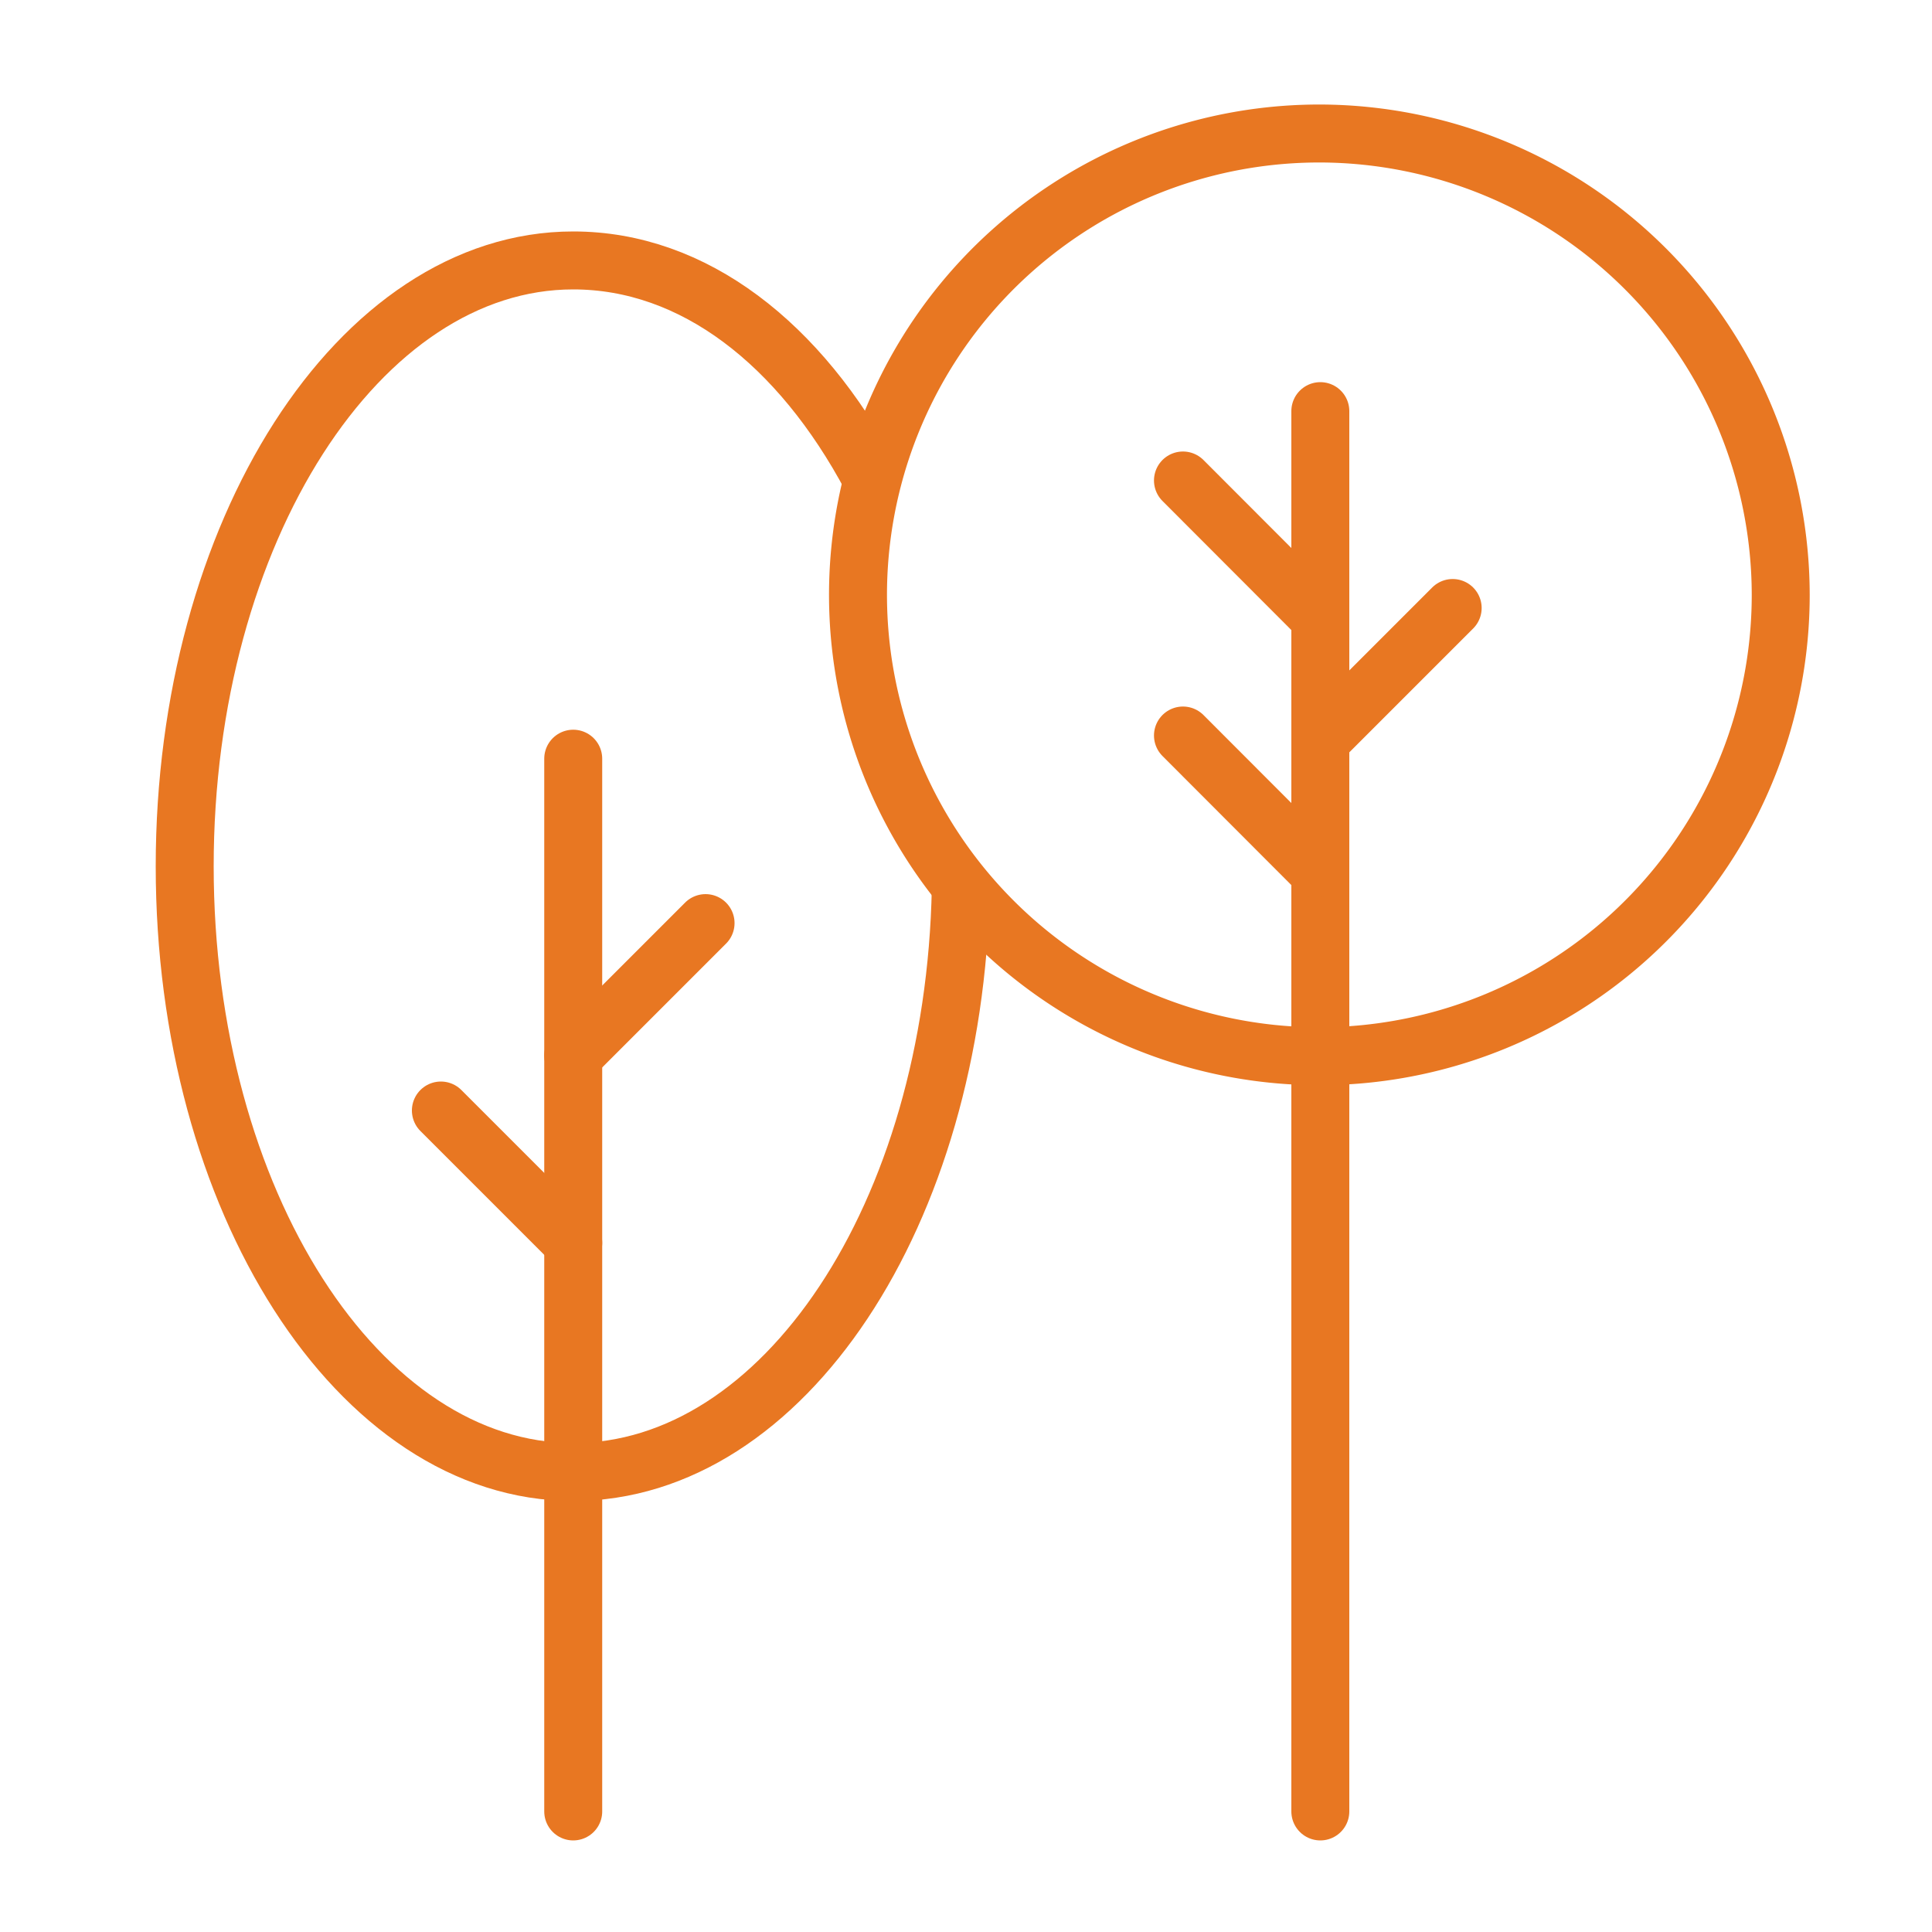
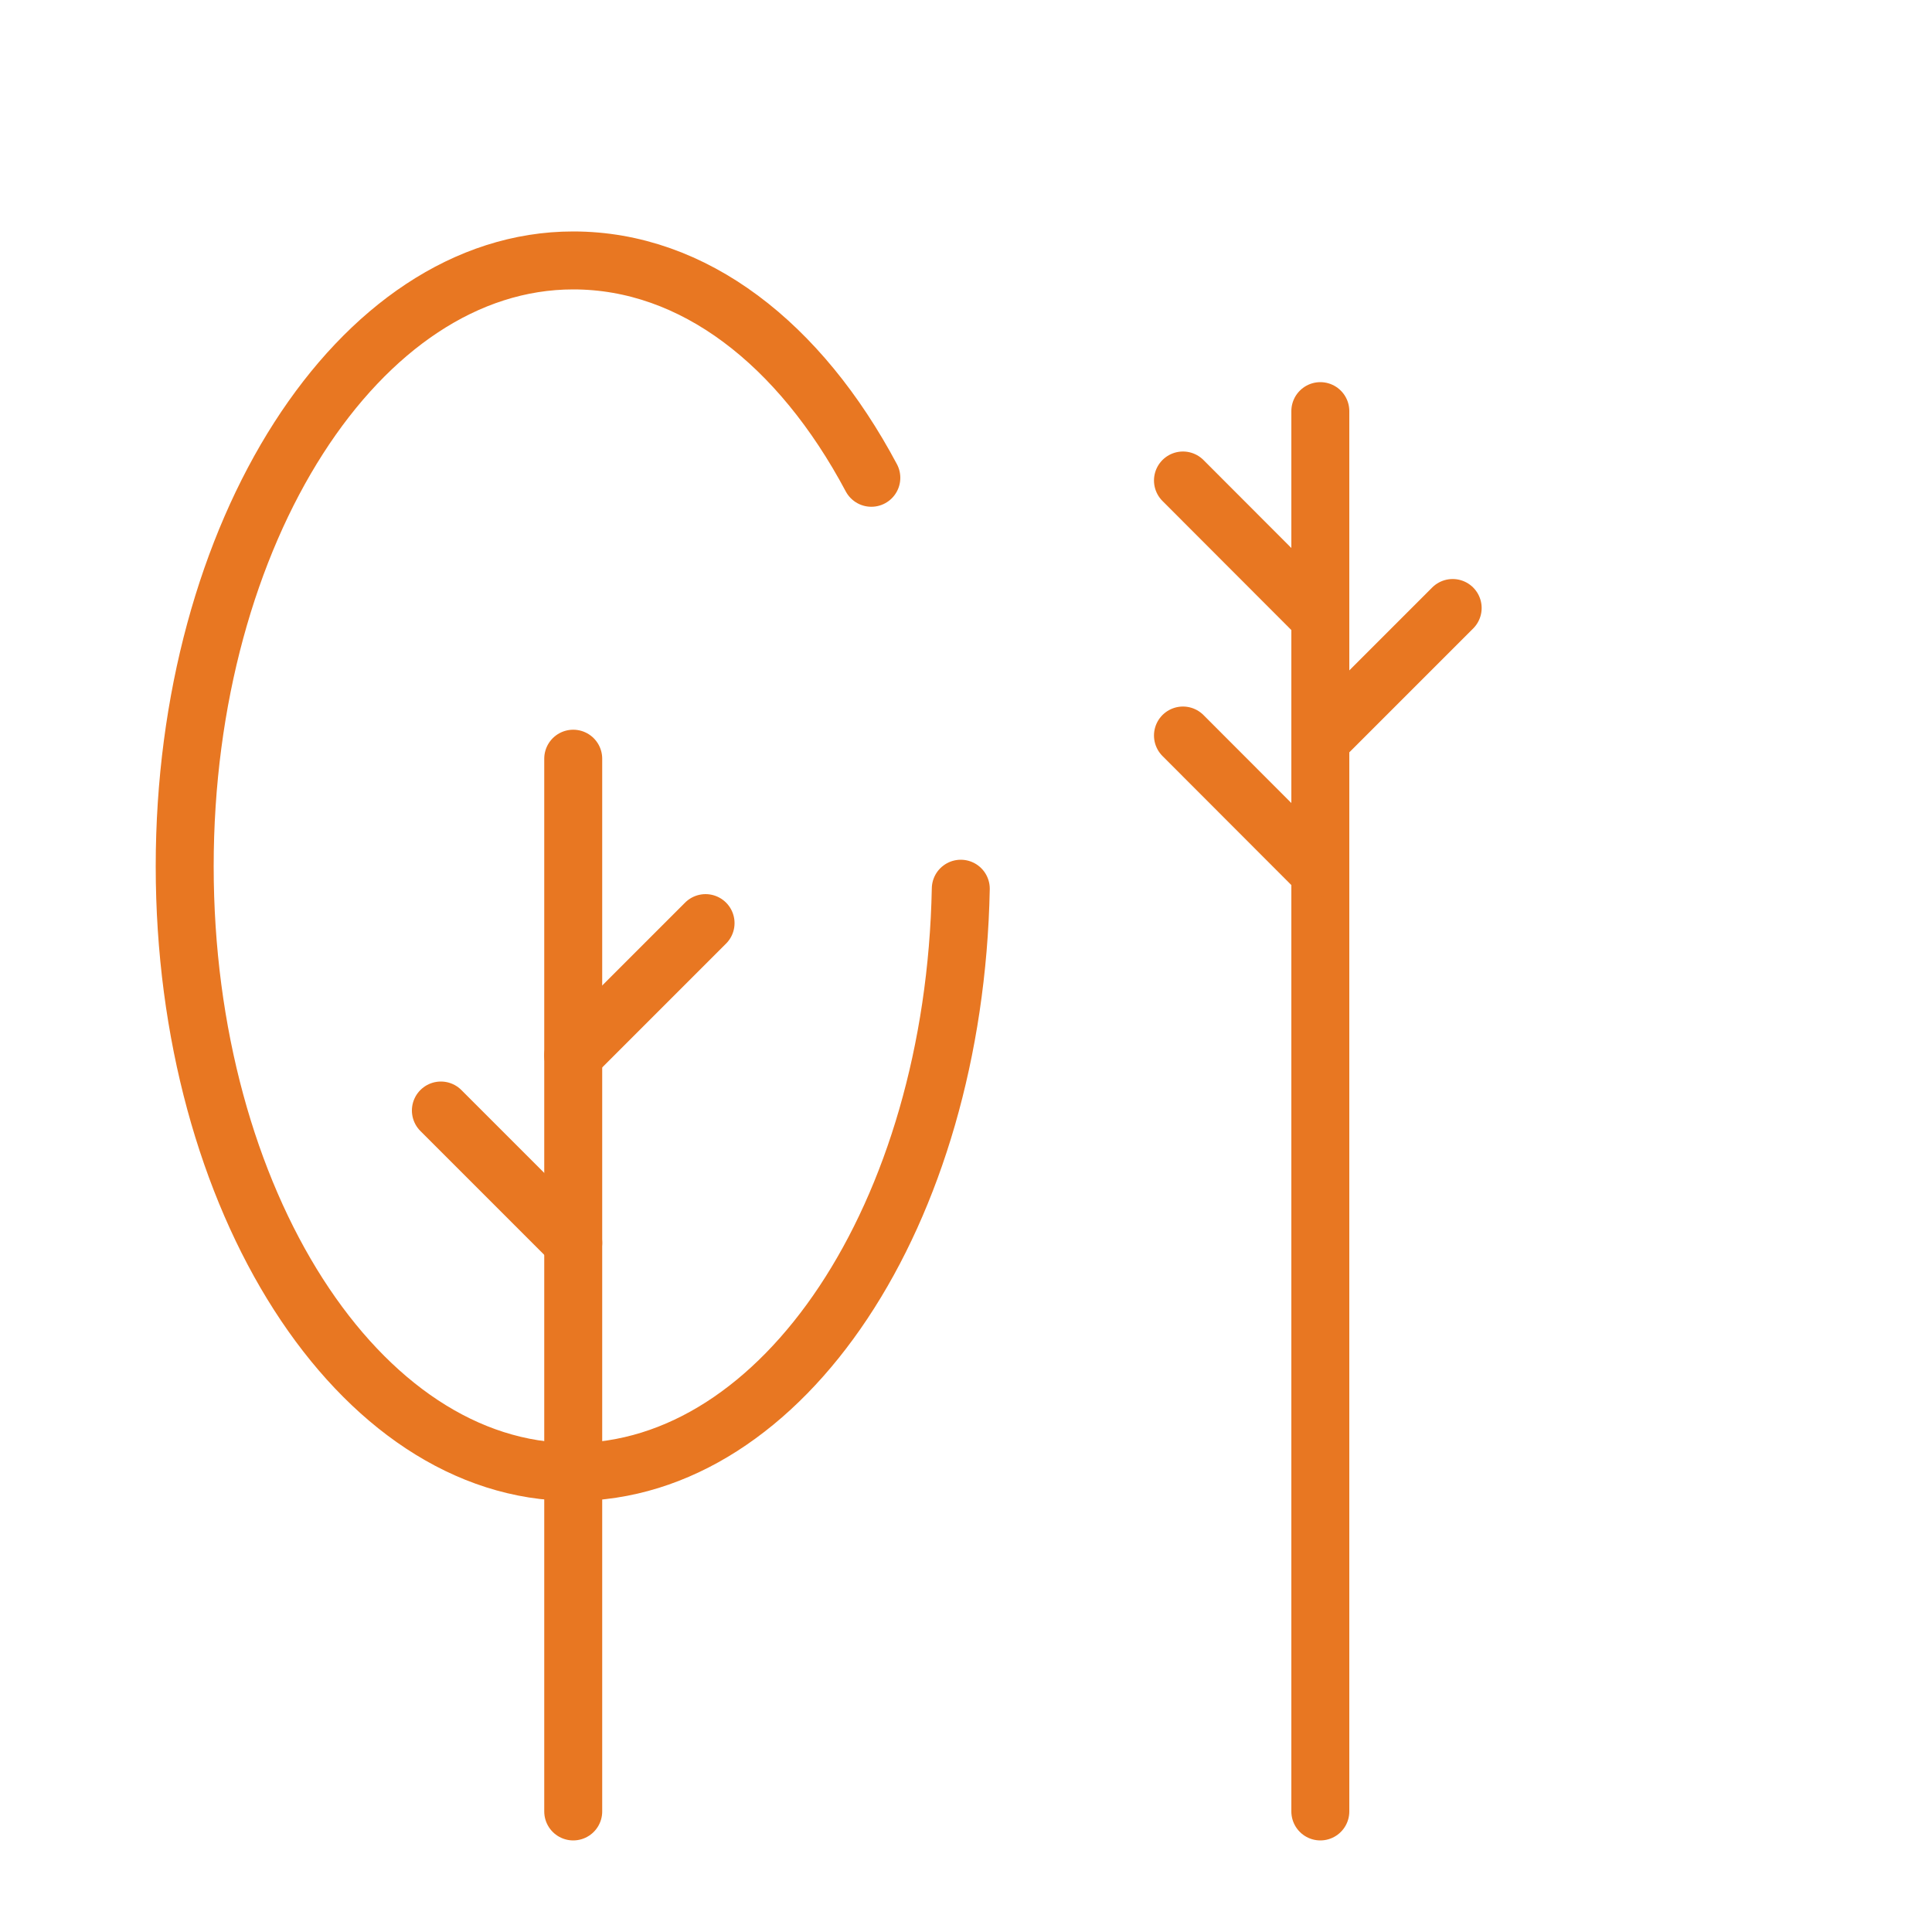
<svg xmlns="http://www.w3.org/2000/svg" id="Layer_1" data-name="Layer 1" viewBox="0 0 100 100">
  <defs>
    <style>.cls-1{fill:none;stroke:#e87722;stroke-linecap:round;stroke-linejoin:round;stroke-width:3px;}</style>
  </defs>
  <path class="cls-1" d="M45.1,24.73c-3.7-6.95-9.2-11.25-15.43-11.25-11.09,0-20.11,14.07-20.11,31.36s9,31.35,20.11,31.35C40.55,76.19,49.4,62.85,49.73,46" />
-   <path class="cls-1" d="M68.3,6.91A23.88,23.88,0,1,0,92.17,30.79,23.91,23.91,0,0,0,68.3,6.91Z" />
  <line class="cls-1" x1="29.67" y1="39.27" x2="29.67" y2="93.76" />
  <line class="cls-1" x1="68.34" y1="21.28" x2="68.34" y2="93.76" />
  <line class="cls-1" x1="61.23" y1="24.87" x2="68.08" y2="31.73" />
  <line class="cls-1" x1="61.23" y1="38.07" x2="68.08" y2="44.93" />
  <line class="cls-1" x1="22.82" y1="57.48" x2="29.67" y2="64.33" />
  <line class="cls-1" x1="36.52" y1="47.78" x2="29.67" y2="54.63" />
  <line class="cls-1" x1="75.19" y1="31.47" x2="68.34" y2="38.32" />
</svg>